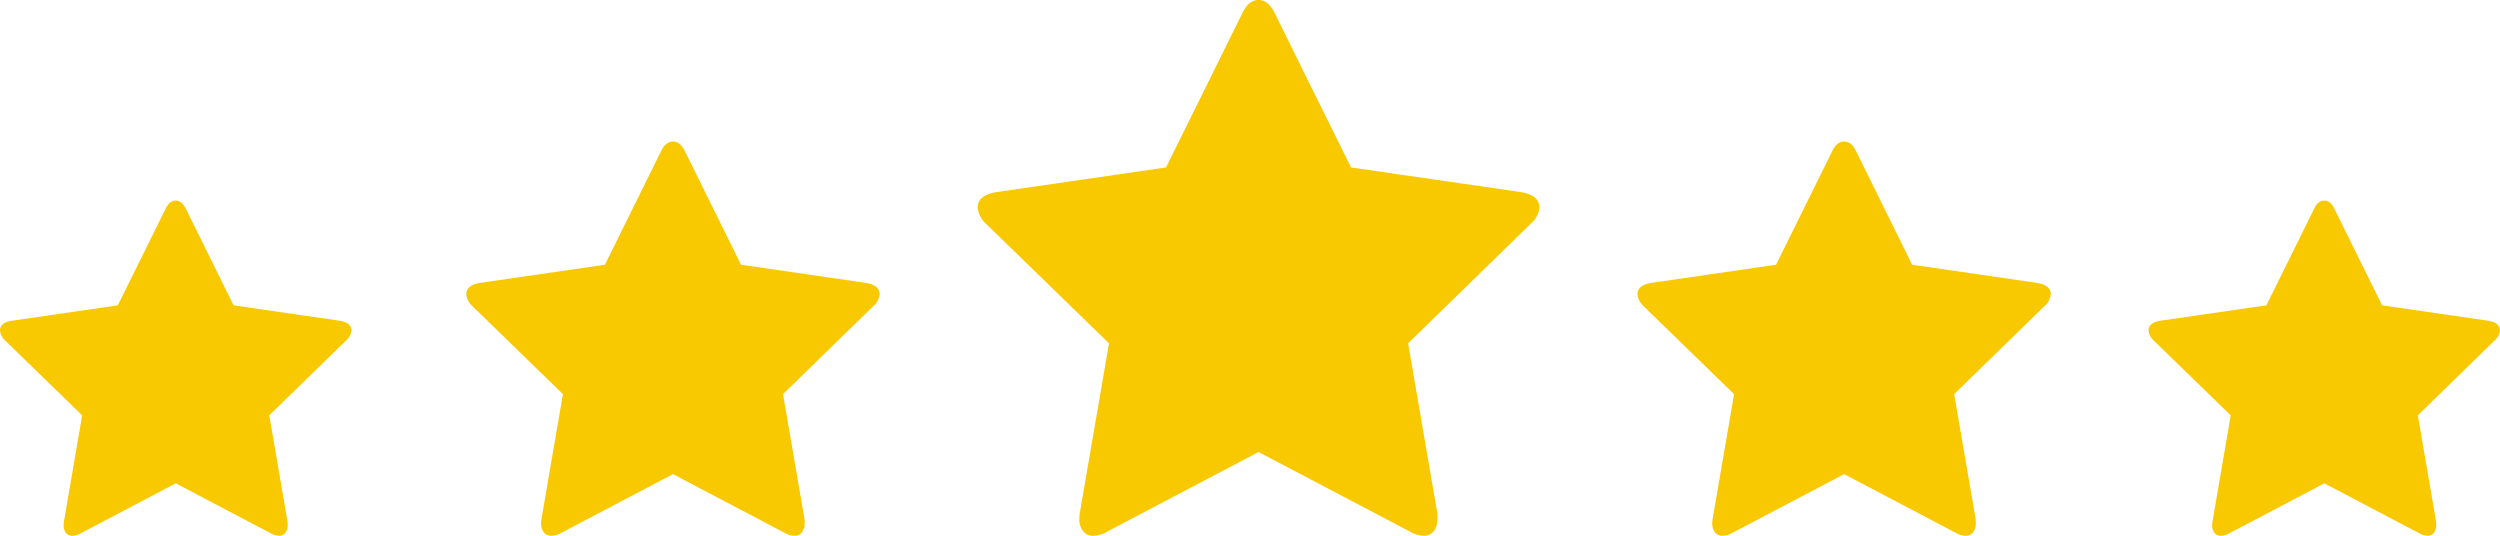
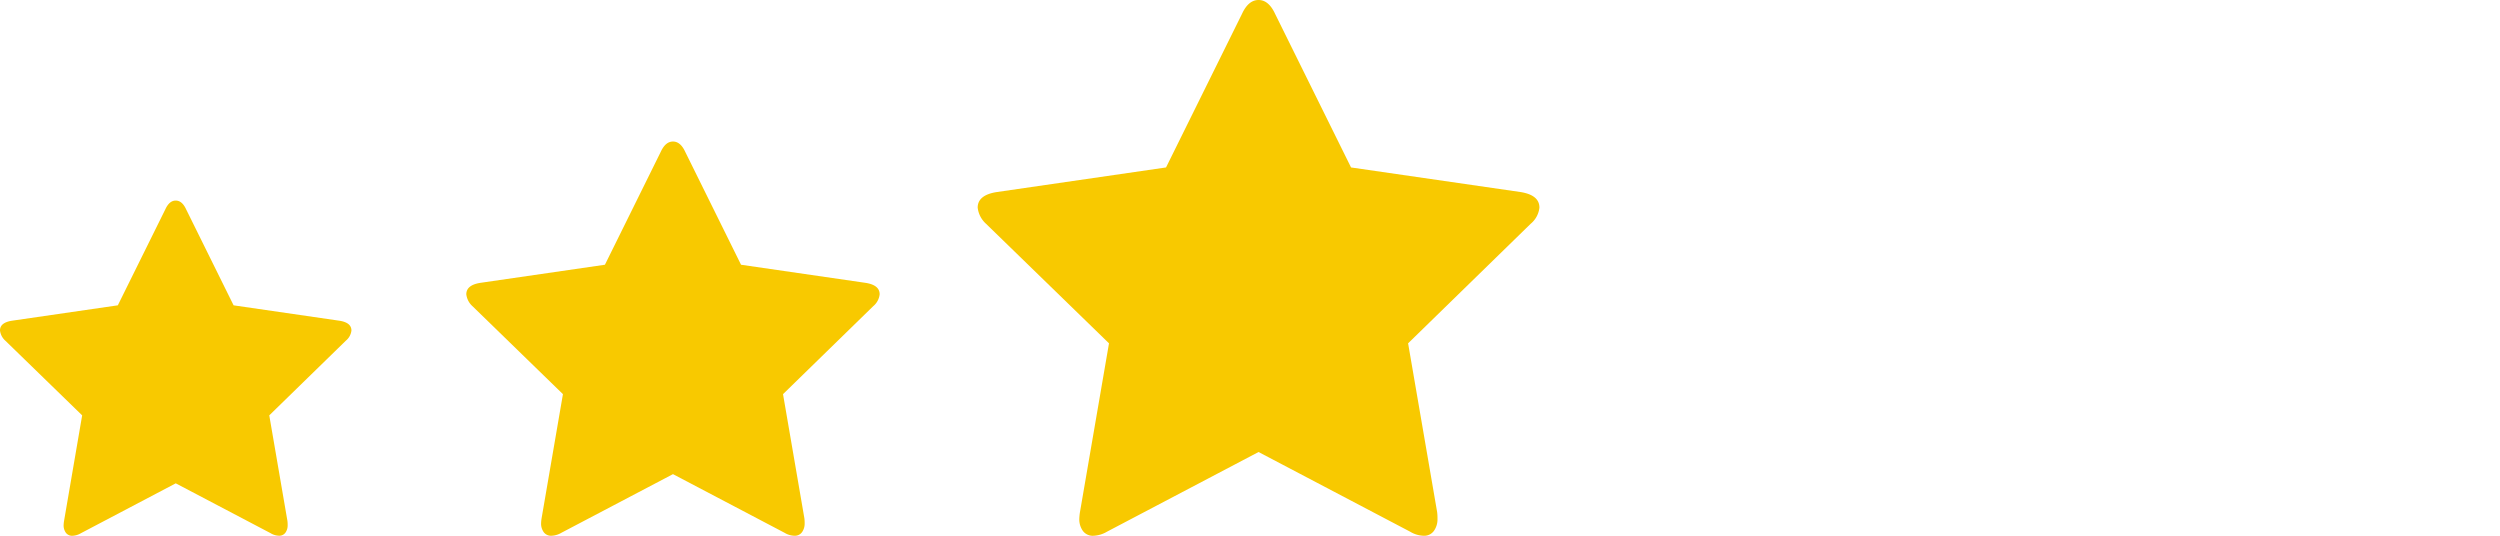
<svg xmlns="http://www.w3.org/2000/svg" width="238.233" height="51.054" viewBox="0 0 238.233 51.054">
  <g id="Gruppe_1580" data-name="Gruppe 1580" transform="translate(0)">
    <path id="star" d="M33.49,12.377a1.454,1.454,0,0,1-.524.966l-7.306,7.125,1.731,10.063a2.991,2.991,0,0,1,.02.4,1.187,1.187,0,0,1-.211.714.711.711,0,0,1-.615.292,1.625,1.625,0,0,1-.8-.242l-9.037-4.75L7.708,31.7a1.708,1.708,0,0,1-.8.242.731.731,0,0,1-.634-.292,1.192,1.192,0,0,1-.212-.714,3.29,3.29,0,0,1,.04-.4L7.829,20.468.5,13.344a1.533,1.533,0,0,1-.5-.967q0-.744,1.128-.926l10.1-1.469L15.759.825Q16.141,0,16.745,0t.986.825L22.26,9.983l10.1,1.469q1.128.181,1.128.926Z" transform="translate(0 19.113)" fill="#f8c900" />
    <path id="star-2" data-name="star" d="M39.389,14.557a1.71,1.71,0,0,1-.616,1.136l-8.592,8.38,2.036,11.835a3.517,3.517,0,0,1,.024.474,1.4,1.4,0,0,1-.248.84.837.837,0,0,1-.723.344,1.911,1.911,0,0,1-.946-.284L19.694,31.695,9.066,37.281a2.009,2.009,0,0,1-.946.284.859.859,0,0,1-.745-.344,1.4,1.4,0,0,1-.249-.84,3.87,3.87,0,0,1,.047-.474L9.208,24.073.592,15.694A1.8,1.8,0,0,1,0,14.557q0-.875,1.326-1.089l11.883-1.728L18.535.97q.45-.97,1.16-.97t1.16.97L26.18,11.741l11.883,1.728q1.326.213,1.326,1.089Z" transform="translate(44.436 13.487)" fill="#f8c900" />
    <path id="star-3" data-name="star" d="M53.531,19.784a2.323,2.323,0,0,1-.837,1.543L41.016,32.716,43.784,48.8a4.782,4.782,0,0,1,.033.644,1.9,1.9,0,0,1-.338,1.142,1.137,1.137,0,0,1-.983.467,2.6,2.6,0,0,1-1.286-.387L26.765,43.074,12.321,50.667a2.73,2.73,0,0,1-1.286.387,1.168,1.168,0,0,1-1.013-.467,1.9,1.9,0,0,1-.339-1.142,5.259,5.259,0,0,1,.064-.644l2.767-16.084L.8,21.329A2.451,2.451,0,0,1,0,19.784q0-1.19,1.8-1.48l16.15-2.348L25.189,1.319Q25.8,0,26.765,0t1.576,1.319L35.58,15.957,51.73,18.3q1.8.29,1.8,1.48Z" transform="translate(93.166 0)" fill="#f8c900" />
-     <path id="star-4" data-name="star" d="M39.389,14.557a1.71,1.71,0,0,1-.616,1.136l-8.592,8.38,2.036,11.835a3.517,3.517,0,0,1,.024.474,1.4,1.4,0,0,1-.248.84.837.837,0,0,1-.723.344,1.911,1.911,0,0,1-.946-.284L19.694,31.695,9.066,37.281a2.009,2.009,0,0,1-.946.284.859.859,0,0,1-.745-.344,1.4,1.4,0,0,1-.249-.84,3.87,3.87,0,0,1,.047-.474L9.208,24.073.592,15.694A1.8,1.8,0,0,1,0,14.557q0-.875,1.326-1.089l11.883-1.728L18.535.97q.45-.97,1.16-.97t1.16.97L26.18,11.741l11.883,1.728q1.326.213,1.326,1.089Z" transform="translate(156.038 13.487)" fill="#f8c900" />
-     <path id="star-5" data-name="star" d="M33.49,12.377a1.454,1.454,0,0,1-.524.966l-7.306,7.125,1.731,10.063a2.991,2.991,0,0,1,.02.4,1.187,1.187,0,0,1-.211.714.711.711,0,0,1-.615.292,1.625,1.625,0,0,1-.8-.242l-9.037-4.75L7.708,31.7a1.708,1.708,0,0,1-.8.242.731.731,0,0,1-.634-.292,1.192,1.192,0,0,1-.212-.714,3.29,3.29,0,0,1,.04-.4L7.829,20.468.5,13.344a1.533,1.533,0,0,1-.5-.967q0-.744,1.128-.926l10.1-1.469L15.759.825Q16.141,0,16.745,0t.986.825L22.26,9.983l10.1,1.469q1.128.181,1.128.926Z" transform="translate(204.742 19.113)" fill="#f8c900" />
  </g>
</svg>